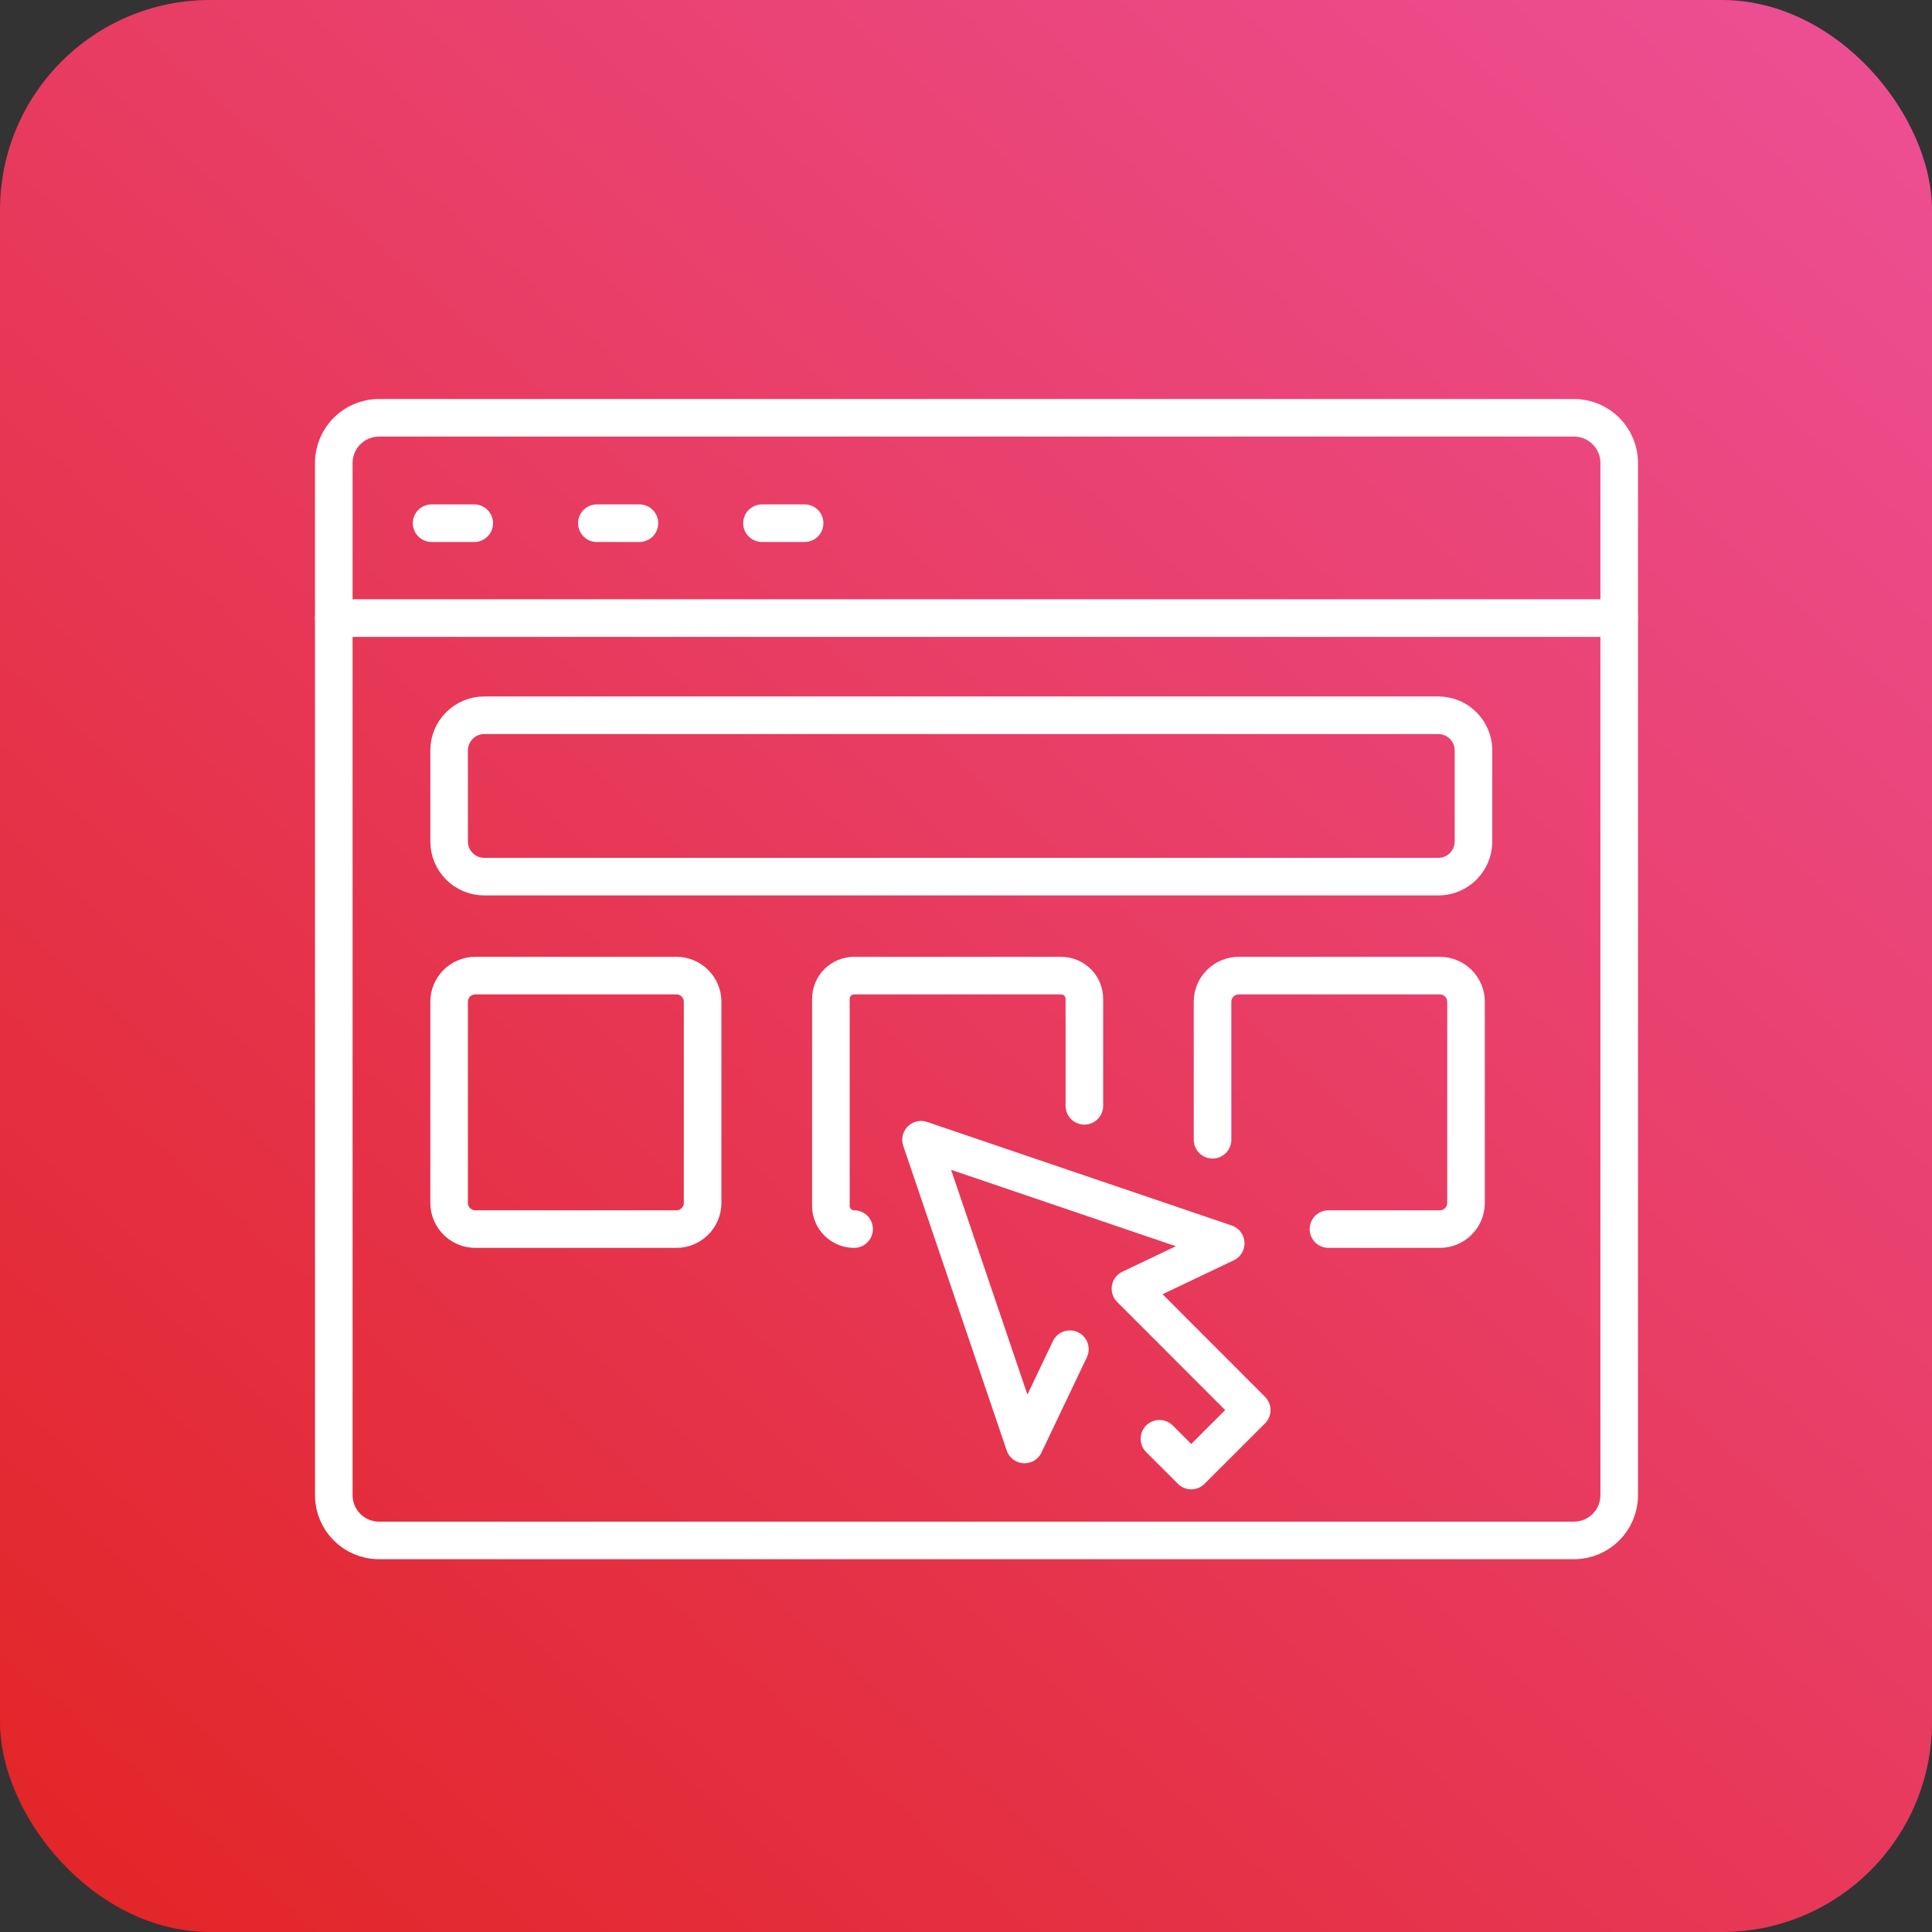
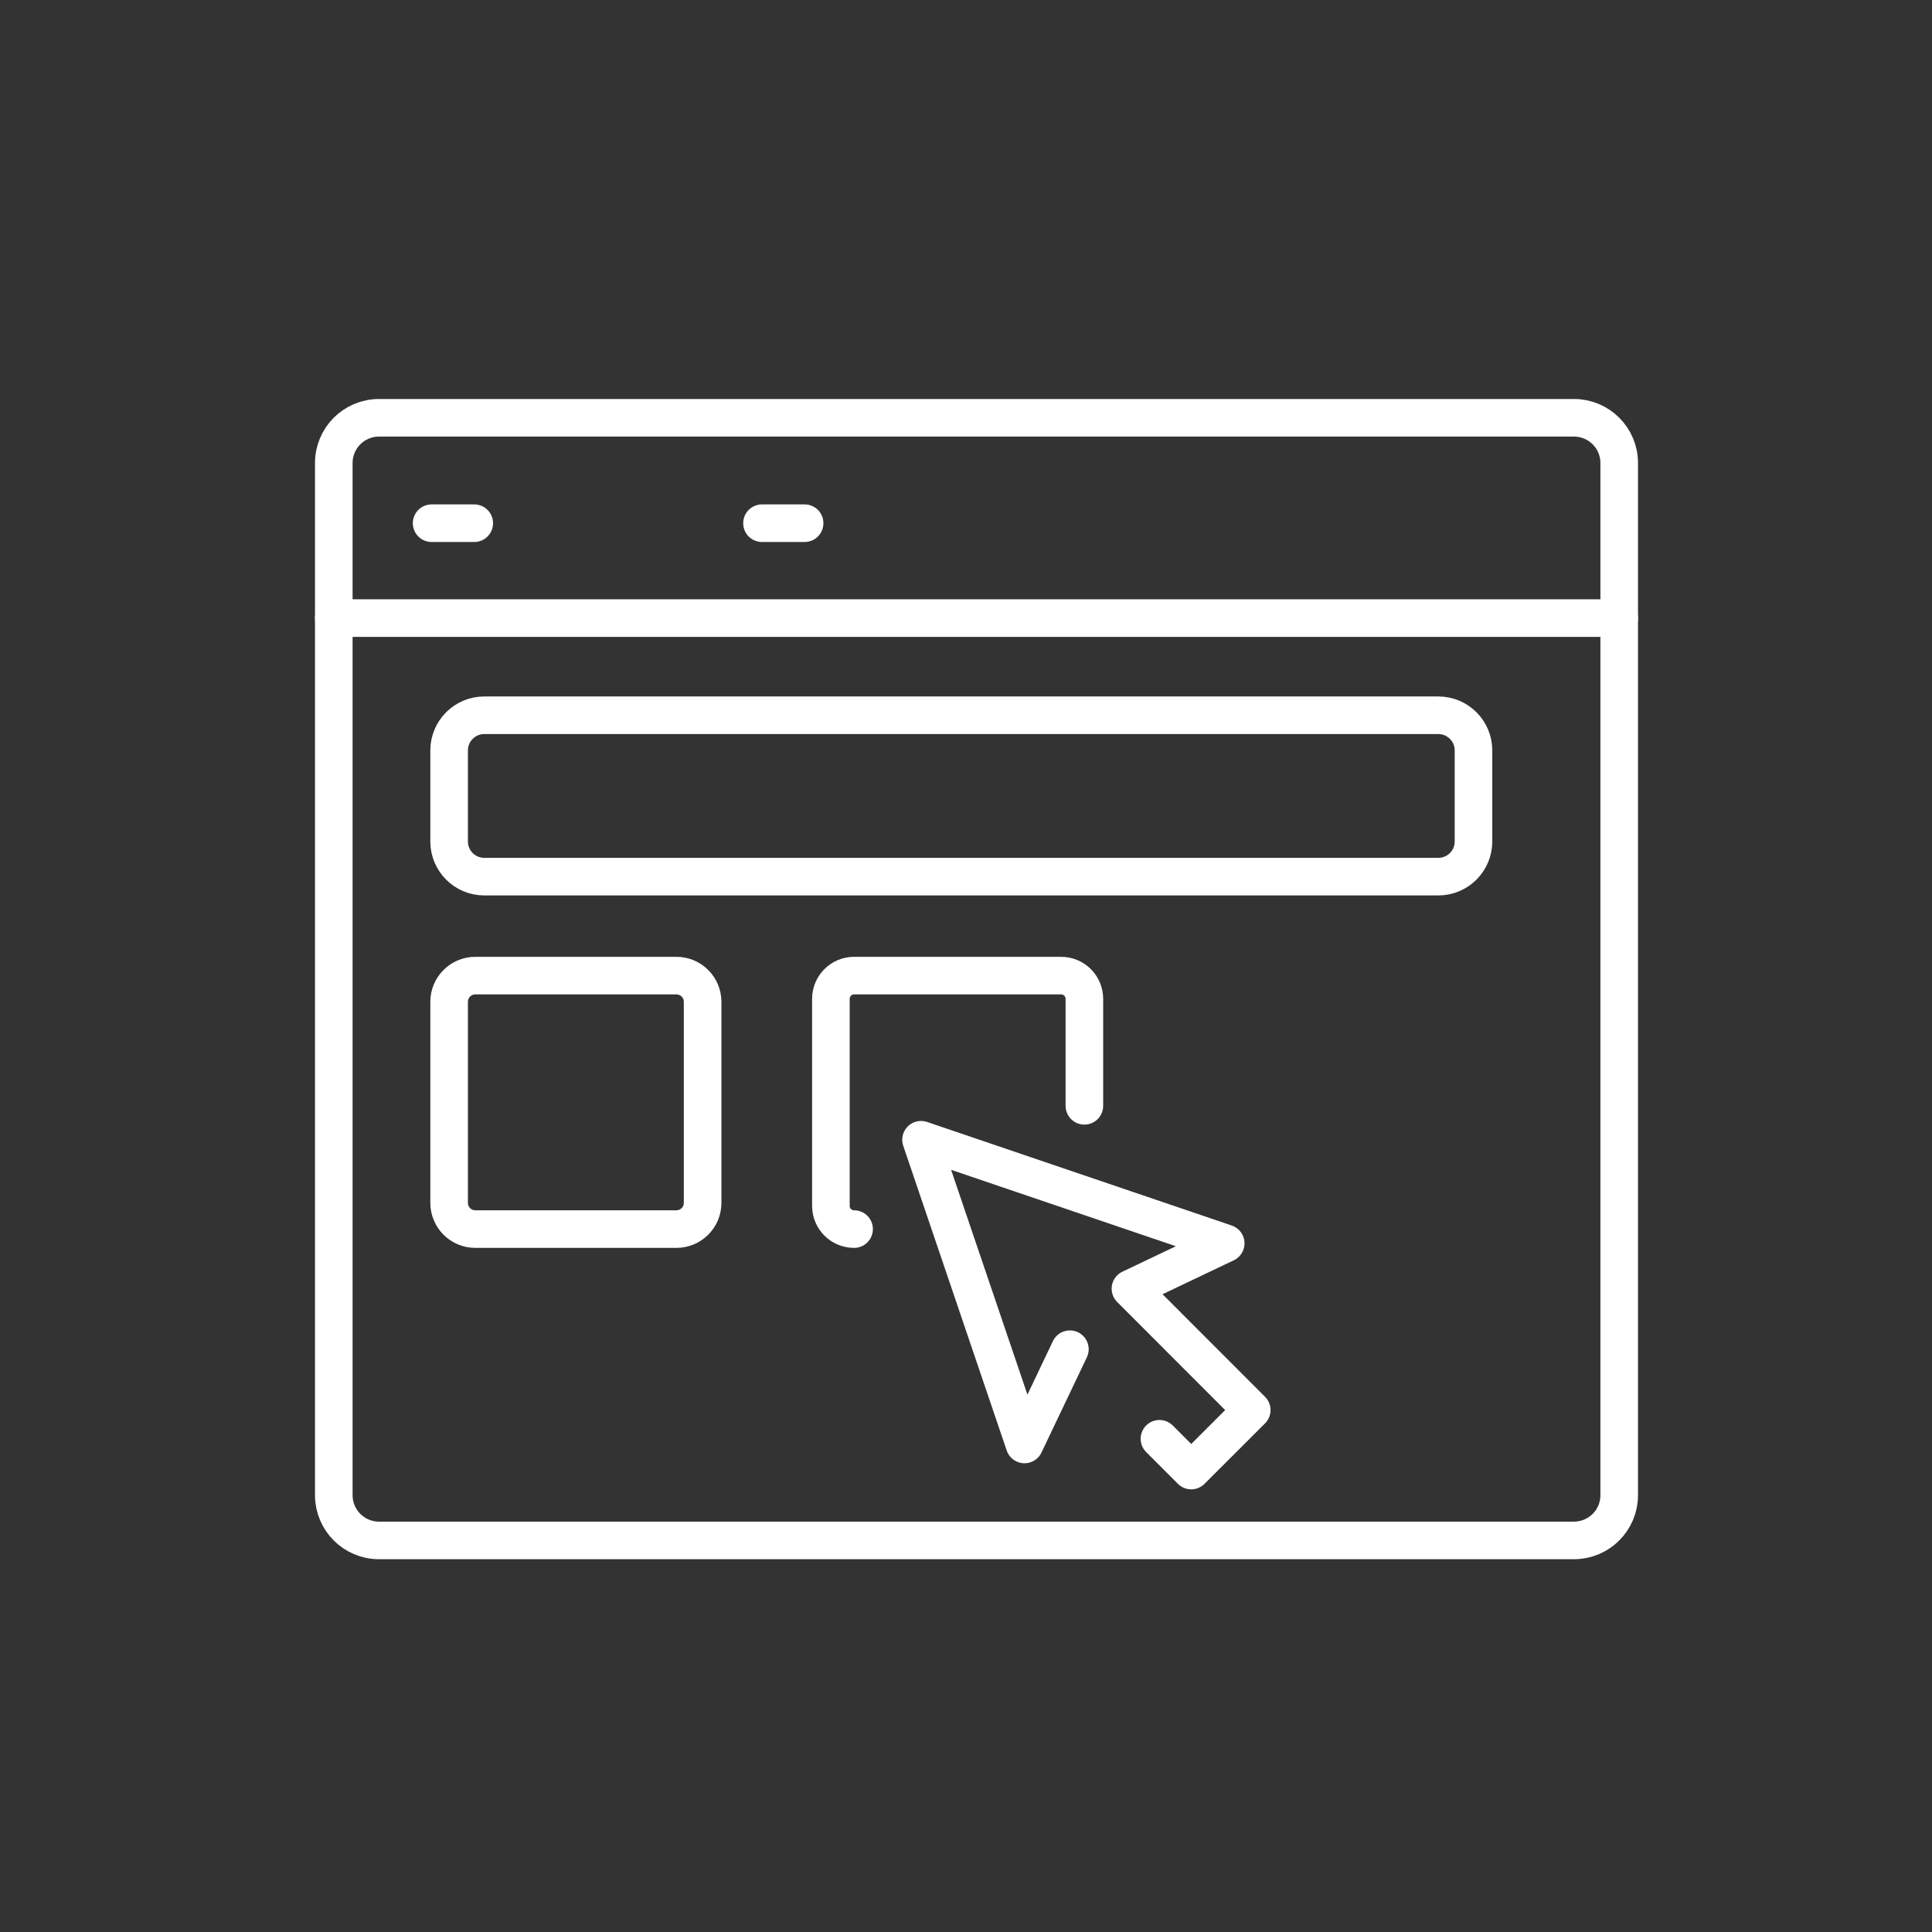
<svg xmlns="http://www.w3.org/2000/svg" width="92" height="92" viewBox="0 0 92 92" fill="none">
  <rect x="0" y="0" width="92" height="92" fill="#333333" stroke="none" />
-   <rect width="92" height="92" rx="10" fill="url(#paint0_linear_956_2192)" />
  <g clip-path="url(#clip0_956_2192)">
    <path d="M74.952 19.895H18.047C16.858 19.895 15.895 20.859 15.895 22.048V71.2C15.895 72.389 16.858 73.353 18.047 73.353H74.952C76.141 73.353 77.105 72.389 77.105 71.2V22.048C77.105 20.859 76.141 19.895 74.952 19.895Z" stroke="white" stroke-width="1.79" stroke-linecap="round" stroke-linejoin="round" />
    <path d="M15.895 29.432H77.105" stroke="white" stroke-width="1.79" stroke-linecap="round" stroke-linejoin="round" />
    <path d="M68.491 34.06H23.061C22.137 34.06 21.387 34.809 21.387 35.734V40.071C21.387 40.996 22.137 41.745 23.061 41.745H68.491C69.416 41.745 70.166 40.996 70.166 40.071V35.734C70.166 34.809 69.416 34.06 68.491 34.06Z" stroke="white" stroke-width="1.79" stroke-linecap="round" stroke-linejoin="round" />
    <path d="M32.21 46.458H22.634C21.945 46.458 21.387 47.016 21.387 47.705V57.281C21.387 57.97 21.945 58.528 22.634 58.528H32.21C32.899 58.528 33.458 57.97 33.458 57.281V47.705C33.458 47.016 32.899 46.458 32.21 46.458Z" stroke="white" stroke-width="1.79" stroke-linecap="round" stroke-linejoin="round" />
    <path d="M40.671 58.528C40.06 58.528 39.566 58.035 39.566 57.424V47.565C39.566 46.954 40.06 46.458 40.671 46.458H50.53C51.141 46.458 51.637 46.951 51.637 47.565V52.658" stroke="white" stroke-width="1.79" stroke-linecap="round" stroke-linejoin="round" />
-     <path d="M57.74 54.274V47.705C57.74 47.018 58.298 46.458 58.988 46.458H68.563C69.251 46.458 69.811 47.015 69.811 47.705V57.281C69.811 57.968 69.254 58.528 68.563 58.528H63.26" stroke="white" stroke-width="1.79" stroke-linecap="round" stroke-linejoin="round" />
    <path d="M20.553 24.914H22.583" stroke="white" stroke-width="1.79" stroke-linecap="round" stroke-linejoin="round" />
-     <path d="M28.422 24.914H30.449" stroke="white" stroke-width="1.79" stroke-linecap="round" stroke-linejoin="round" />
    <path d="M36.285 24.914H38.315" stroke="white" stroke-width="1.79" stroke-linecap="round" stroke-linejoin="round" />
    <path d="M55.212 68.513L56.725 70.026L59.607 67.147L53.831 61.366L58.367 59.206L43.859 54.274L48.786 68.784L50.947 64.248" stroke="white" stroke-width="1.79" stroke-linecap="round" stroke-linejoin="round" />
  </g>
  <defs>
    <linearGradient id="paint0_linear_956_2192" x1="92" y1="-5.1856e-06" x2="5" y2="97.5" gradientUnits="userSpaceOnUse">
      <stop stop-color="#ED5096" />
      <stop offset="1" stop-color="#E22424" />
    </linearGradient>
    <clipPath id="clip0_956_2192">
      <rect width="63" height="55.248" fill="white" transform="translate(15 19)" />
    </clipPath>
  </defs>
</svg>